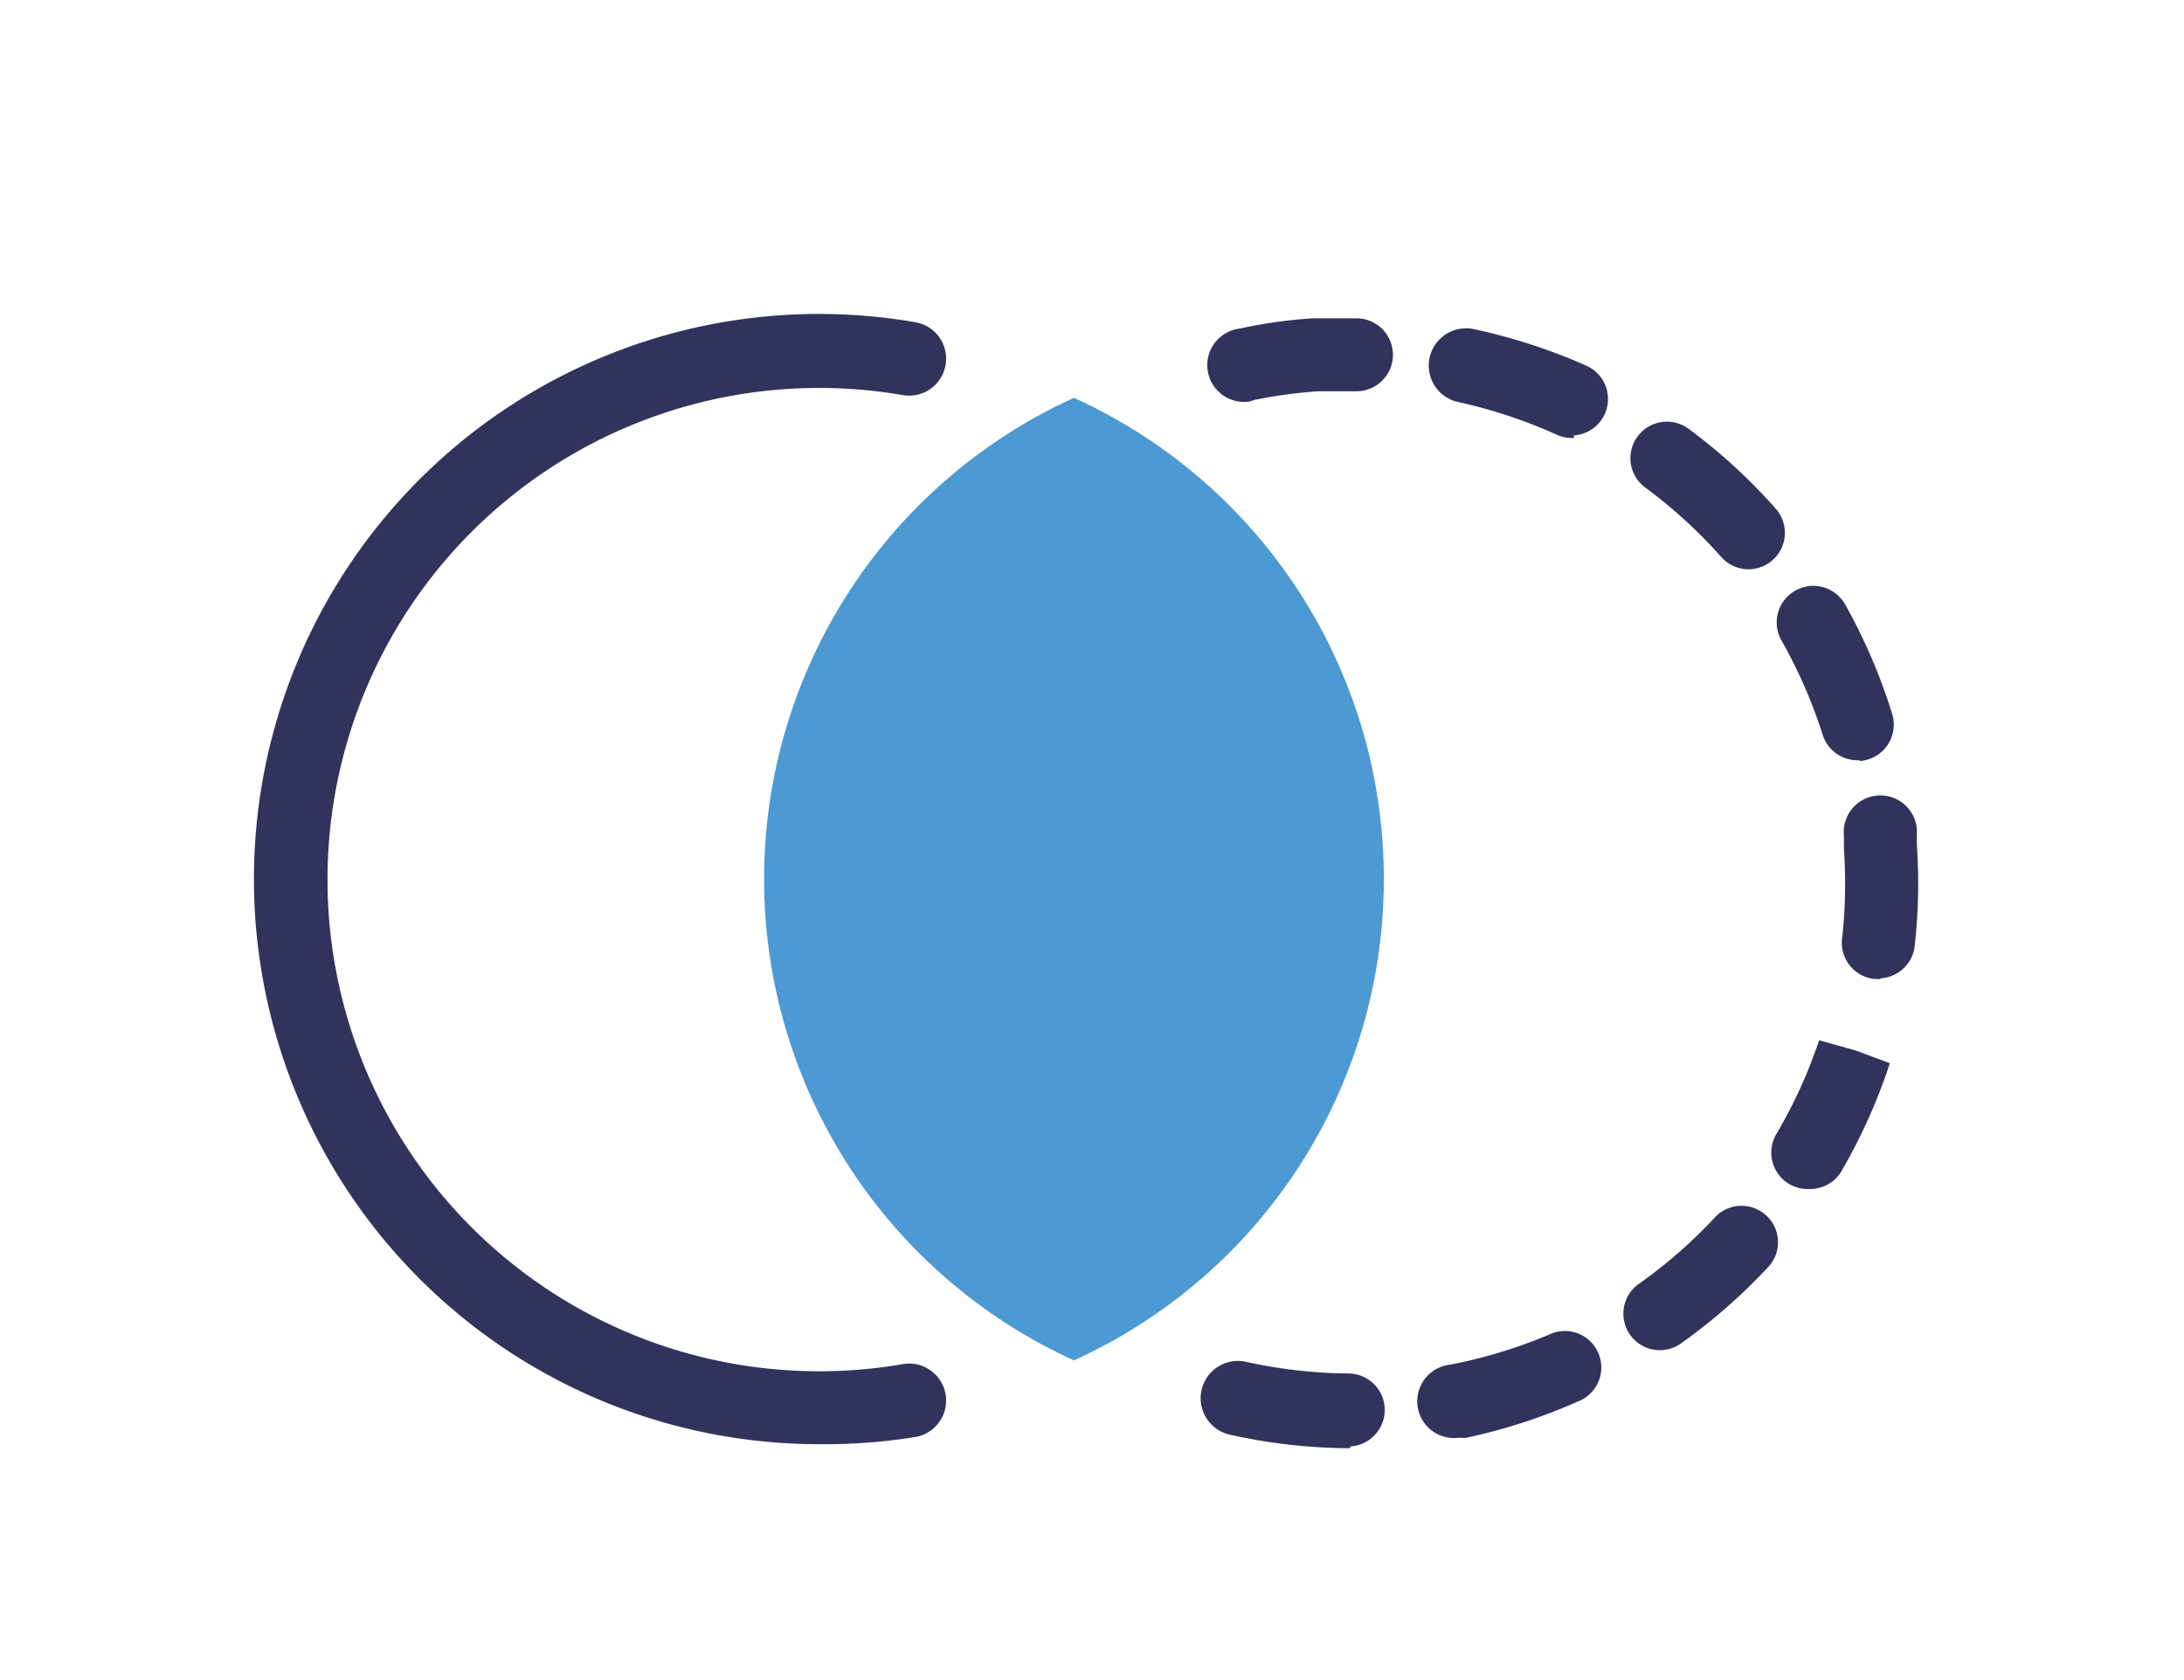
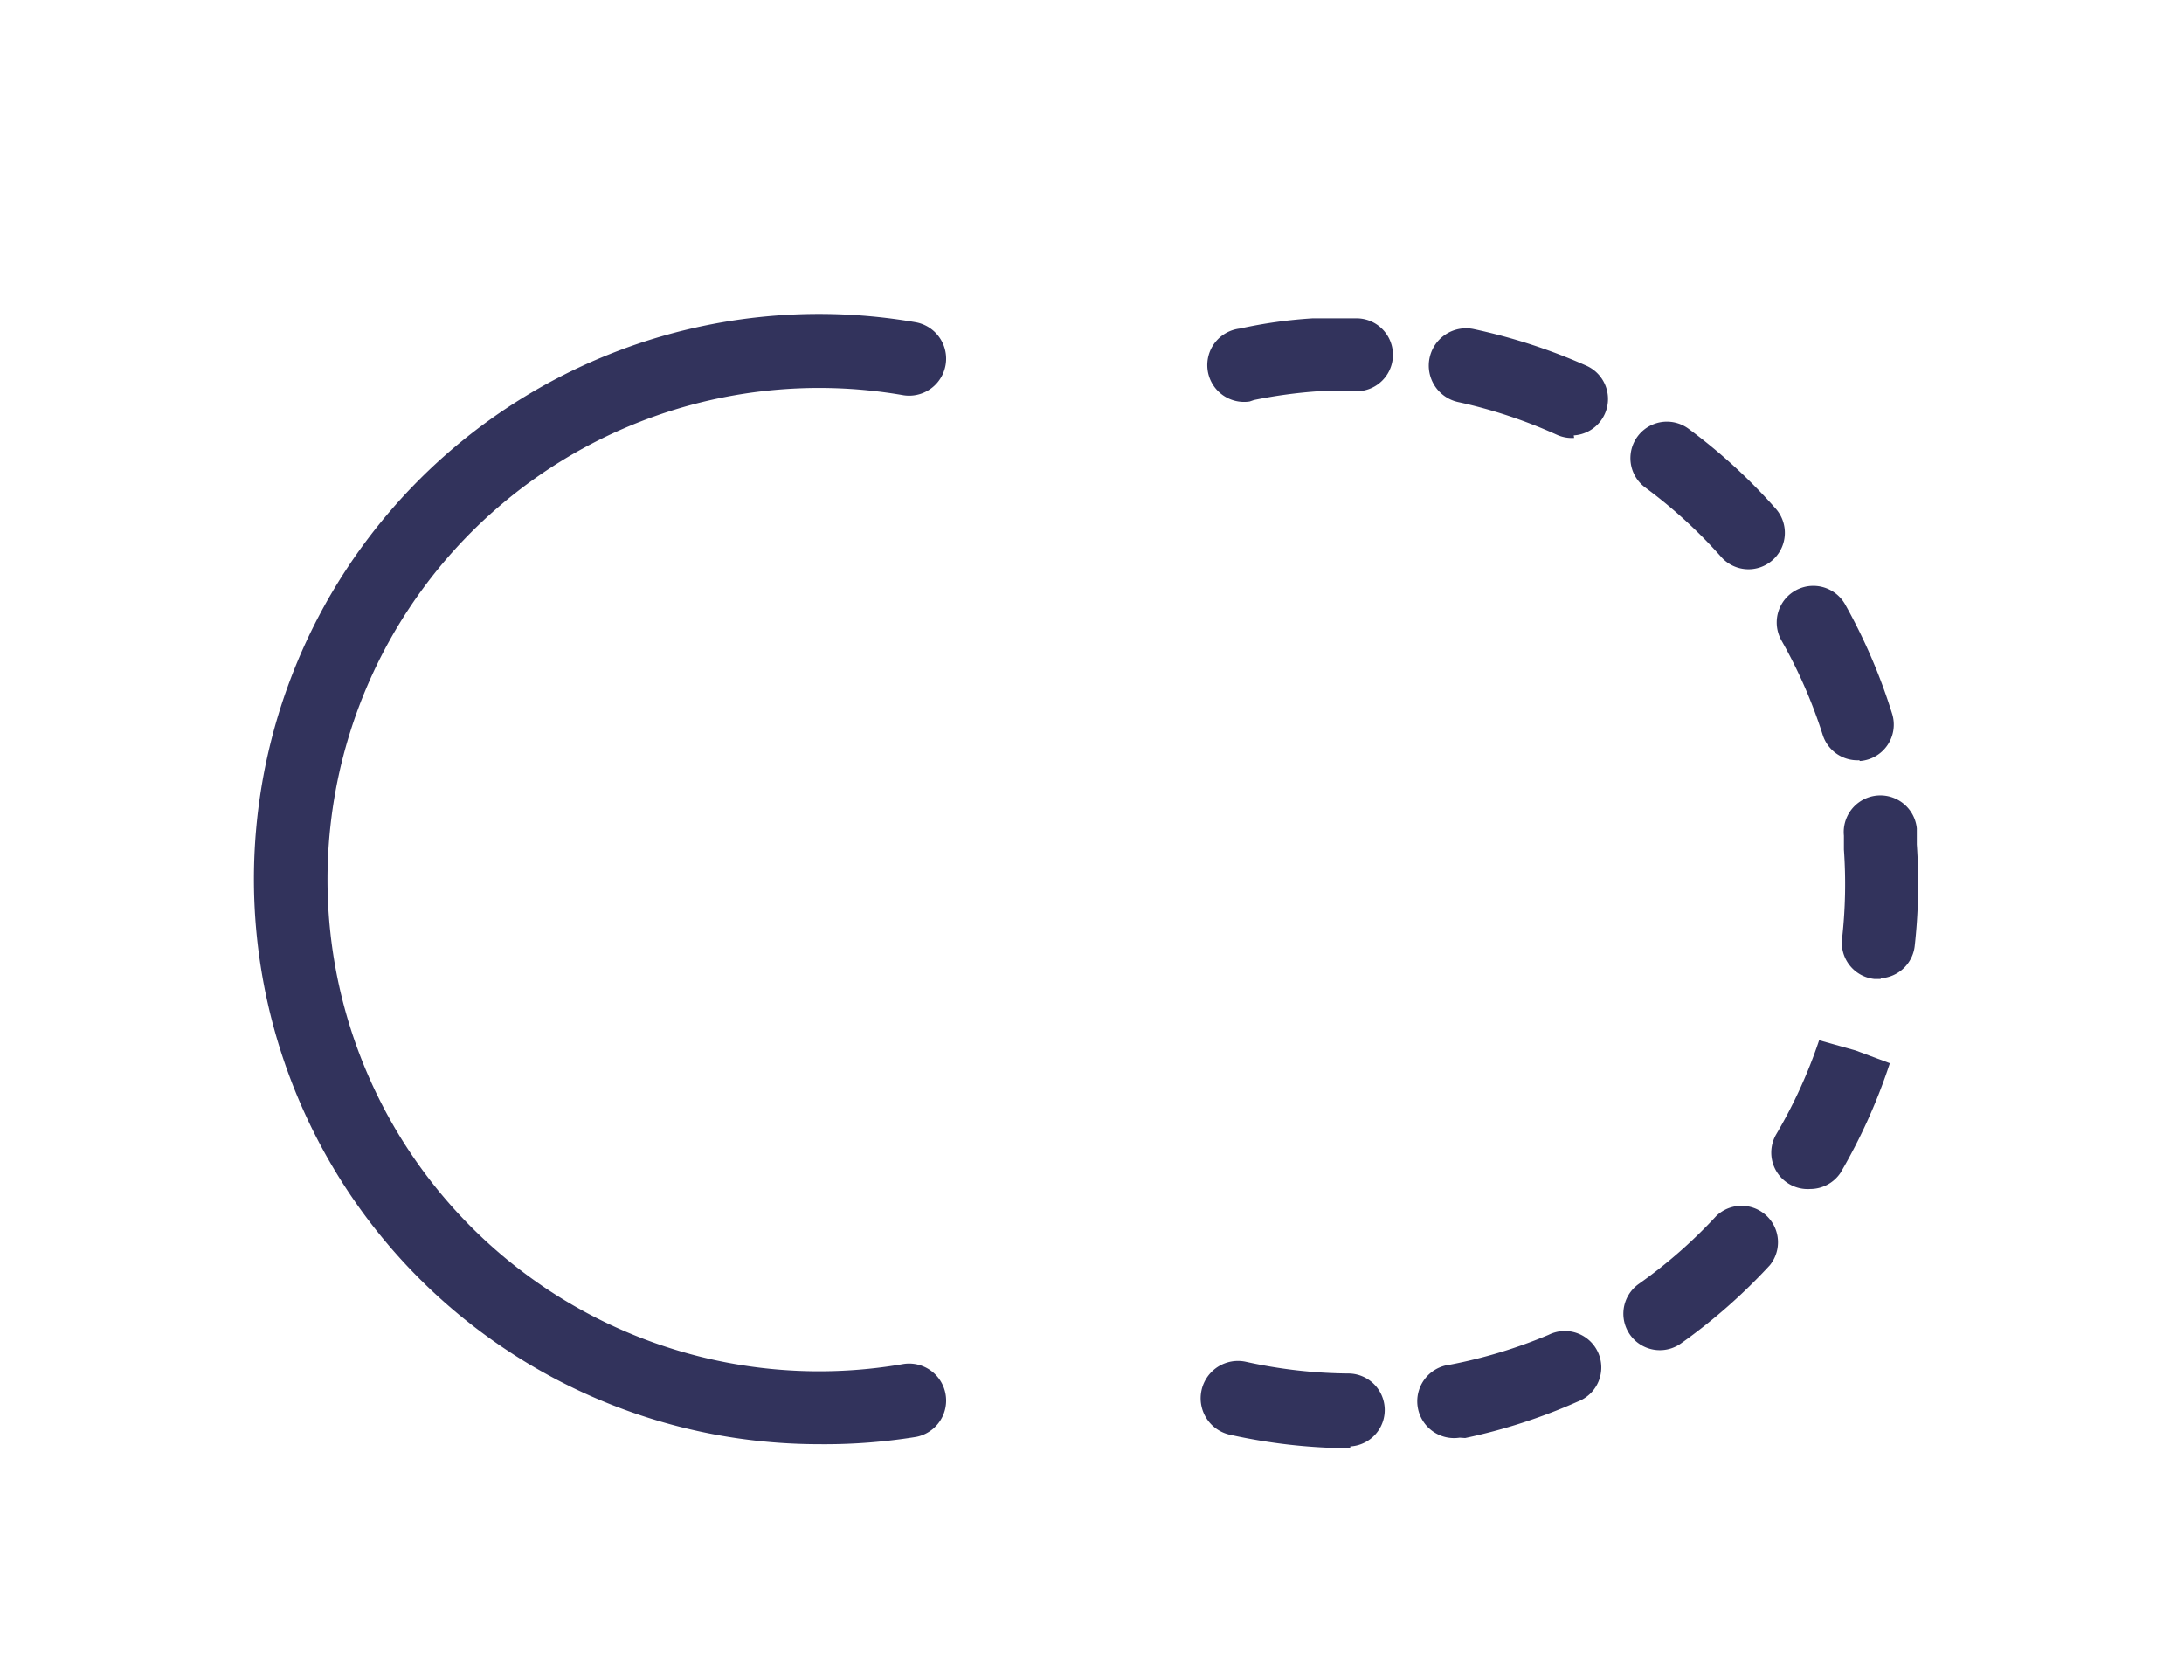
<svg xmlns="http://www.w3.org/2000/svg" viewBox="0 0 78 60">
  <title>Reconcile</title>
  <path d="M48.224,51.72H48.12a20.151,20.151,0,0,1-4.193-.482,1.333,1.333,0,0,1,.573-2.604h0a17.523,17.523,0,0,0,3.646.417,1.303,1.303,0,0,1,.078,2.604Zm3.906-.378a1.314,1.314,0,1,1-.351-2.604A17.653,17.653,0,0,0,55.308,47.67a1.302,1.302,0,1,1,1.042,2.383,20.209,20.209,0,0,1-4.023,1.302Zm7.2-3.125a1.302,1.302,0,0,1-.794-2.37,17.596,17.596,0,0,0,2.76-2.422,1.302,1.302,0,0,1,1.914,1.758,20.21,20.21,0,0,1-3.164,2.786,1.302,1.302,0,0,1-.69.247Zm5.325-5.755a1.302,1.302,0,0,1-1.211-1.966A17.575,17.575,0,0,0,64.969,37.15l1.302.365,1.224.456a20.308,20.308,0,0,1-1.758,3.906A1.302,1.302,0,0,1,64.656,42.462Zm2.513-7.5h-.234a1.302,1.302,0,0,1-1.146-1.441l.001-.004a17.445,17.445,0,0,0,.065-3.177v-.495a1.308,1.308,0,1,1,2.604-.26v.573a20.012,20.012,0,0,1-.078,3.646,1.302,1.302,0,0,1-1.211,1.133ZM66.401,27.15a1.302,1.302,0,0,1-1.302-.898,17.722,17.722,0,0,0-1.471-3.372,1.306,1.306,0,0,1,2.266-1.302h0a20.313,20.313,0,0,1,1.68,3.906,1.302,1.302,0,0,1-1.146,1.693ZM62.534,20.327a1.302,1.302,0,0,1-1.068-.443,17.585,17.585,0,0,0-2.708-2.474,1.303,1.303,0,1,1,1.549-2.096,20.037,20.037,0,0,1,3.112,2.852,1.302,1.302,0,0,1-.885,2.161ZM56.219,15.64a1.303,1.303,0,0,1-.625-.117,17.751,17.751,0,0,0-3.49-1.159,1.332,1.332,0,1,1,.56-2.604,20.505,20.505,0,0,1,3.997,1.302,1.302,1.302,0,0,1-.456,2.487ZM44.631,14.338a1.314,1.314,0,1,1-.351-2.604,17.019,17.019,0,0,1,2.604-.365h1.562a1.302,1.302,0,1,1,0,2.604H47.079a17.493,17.493,0,0,0-2.292.312Z" fill="#32335c" />
  <path d="M29.241,51.576a20.182,20.182,0,1,1,3.477-40.064,1.321,1.321,0,0,1-.443,2.604,17.559,17.559,0,1,0,0,34.595,1.321,1.321,0,0,1,.443,2.604A20.358,20.358,0,0,1,29.241,51.576Z" fill="#32335c" />
-   <path d="M49.422,31.395A18.854,18.854,0,0,1,38.355,48.582a18.88,18.88,0,0,1,0-34.374A18.854,18.854,0,0,1,49.422,31.395Z" fill="#4c99d3" />
</svg>